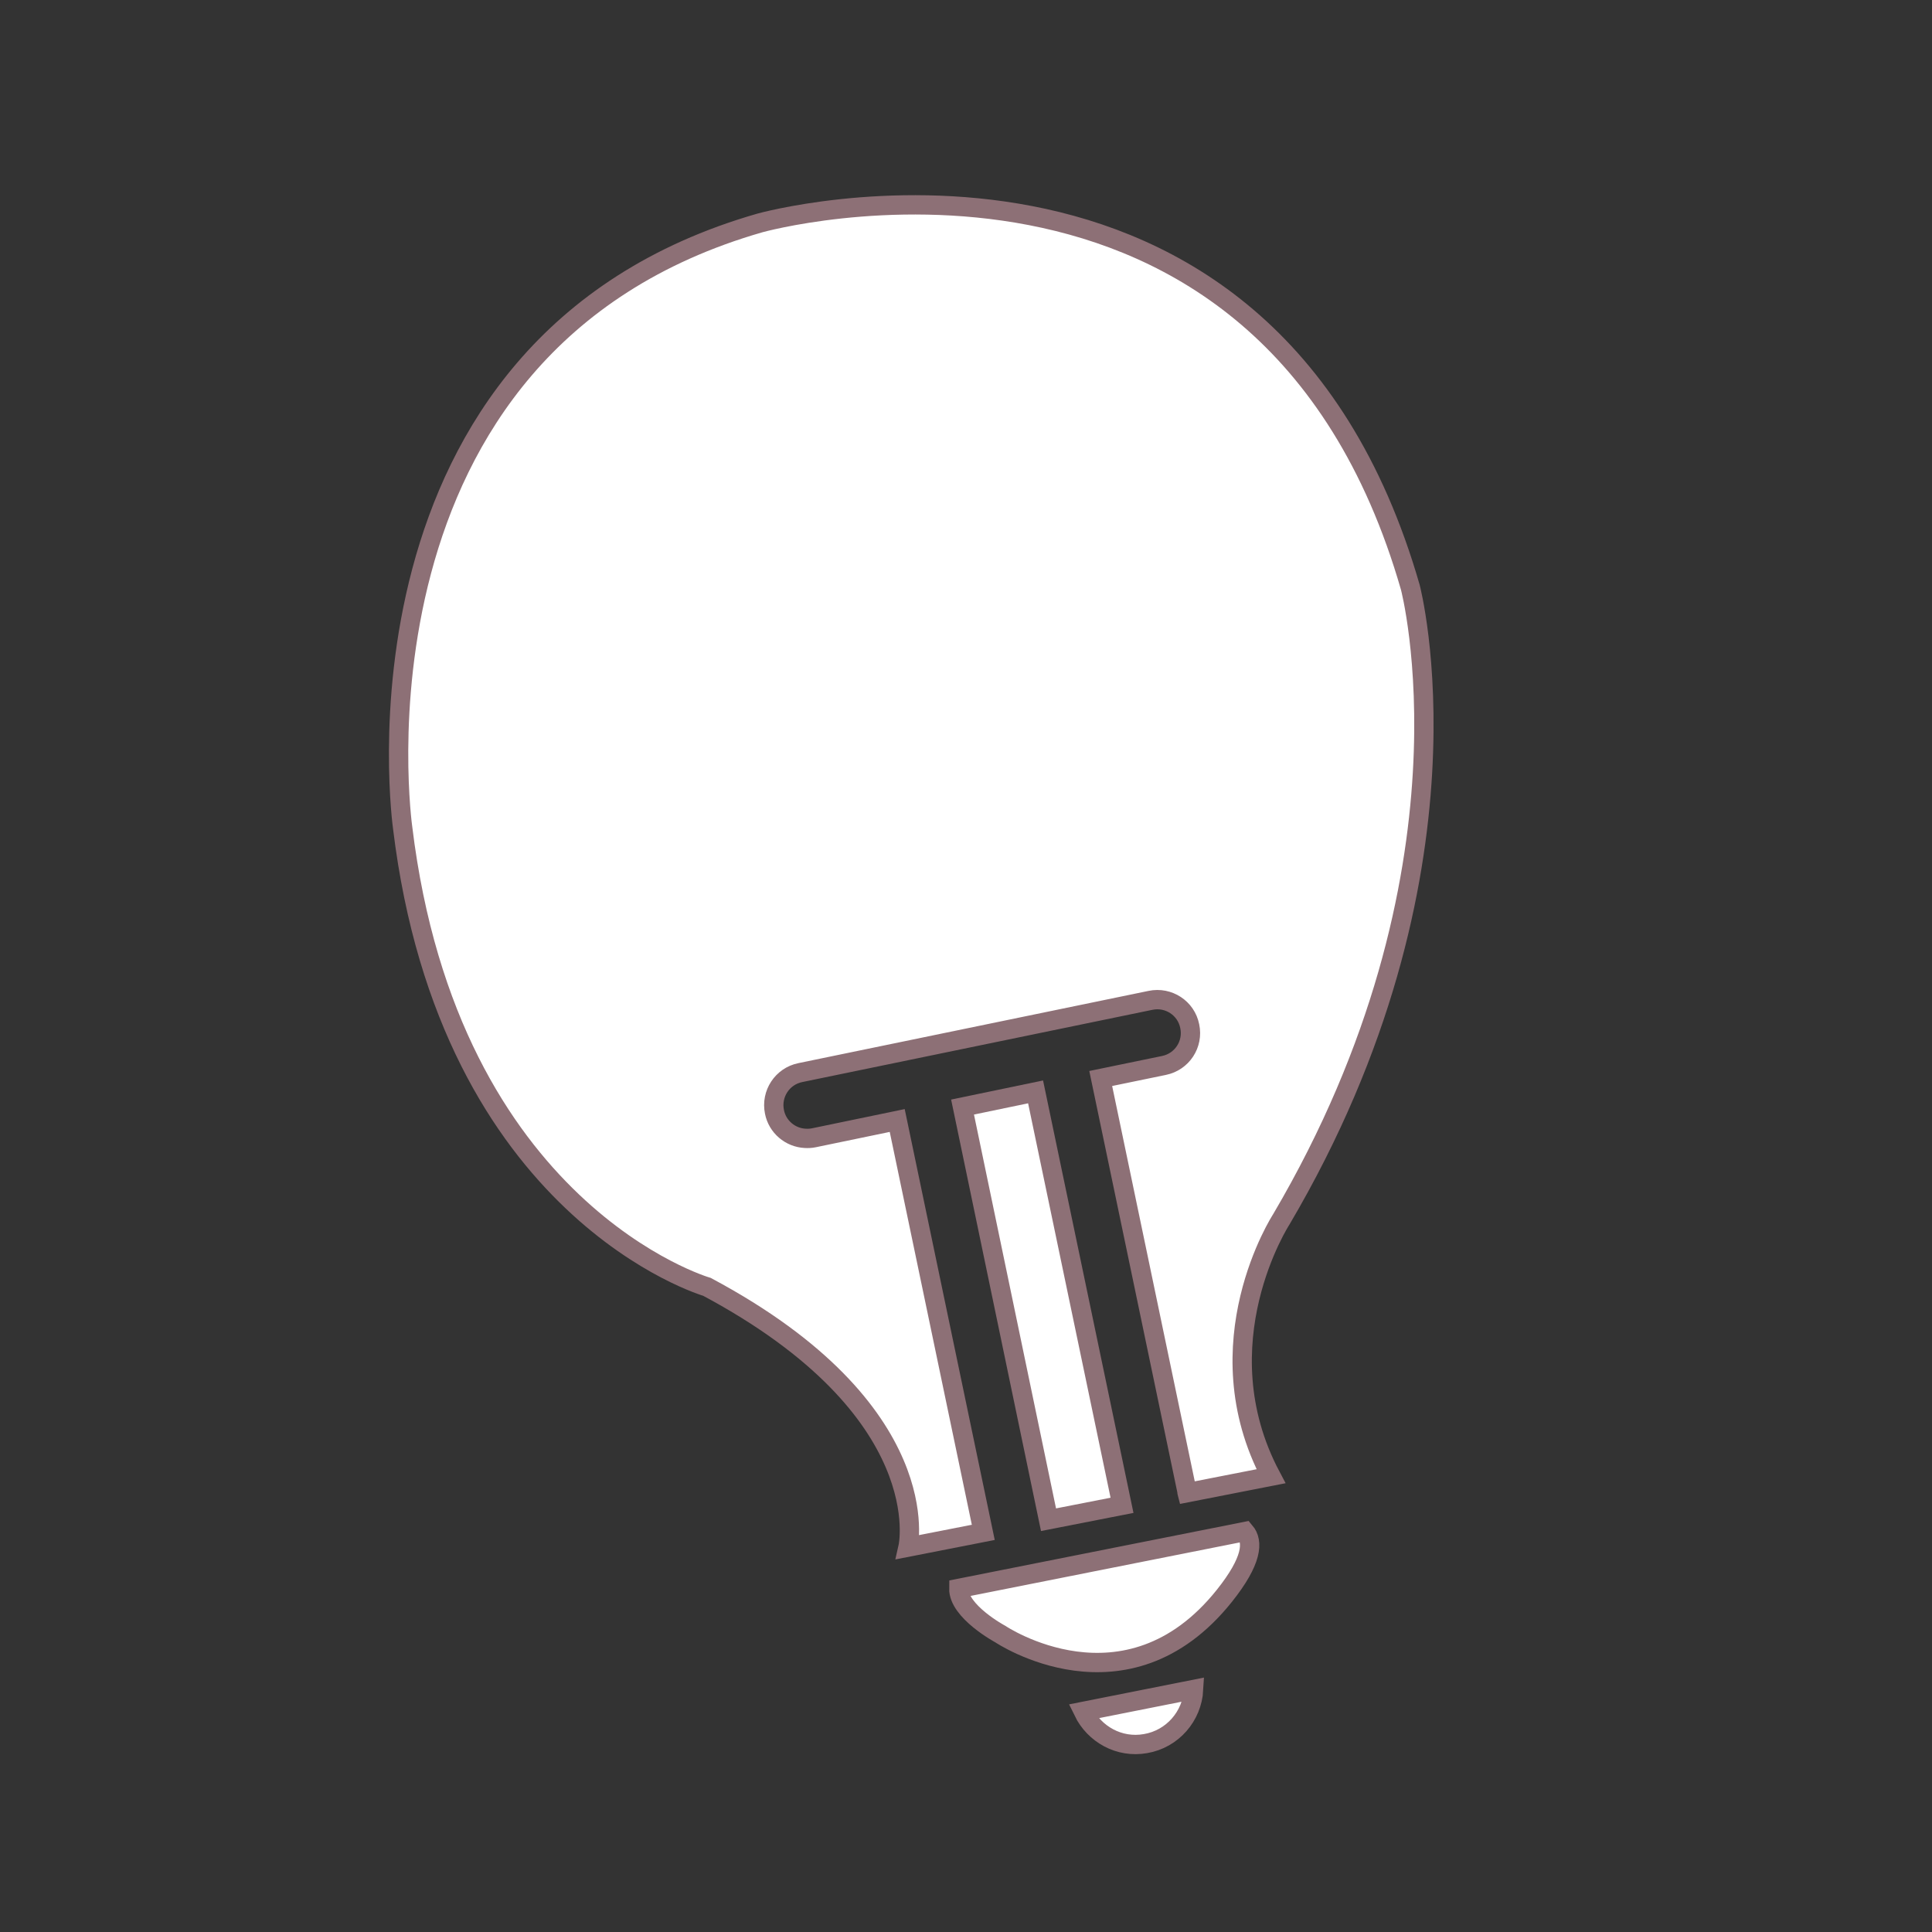
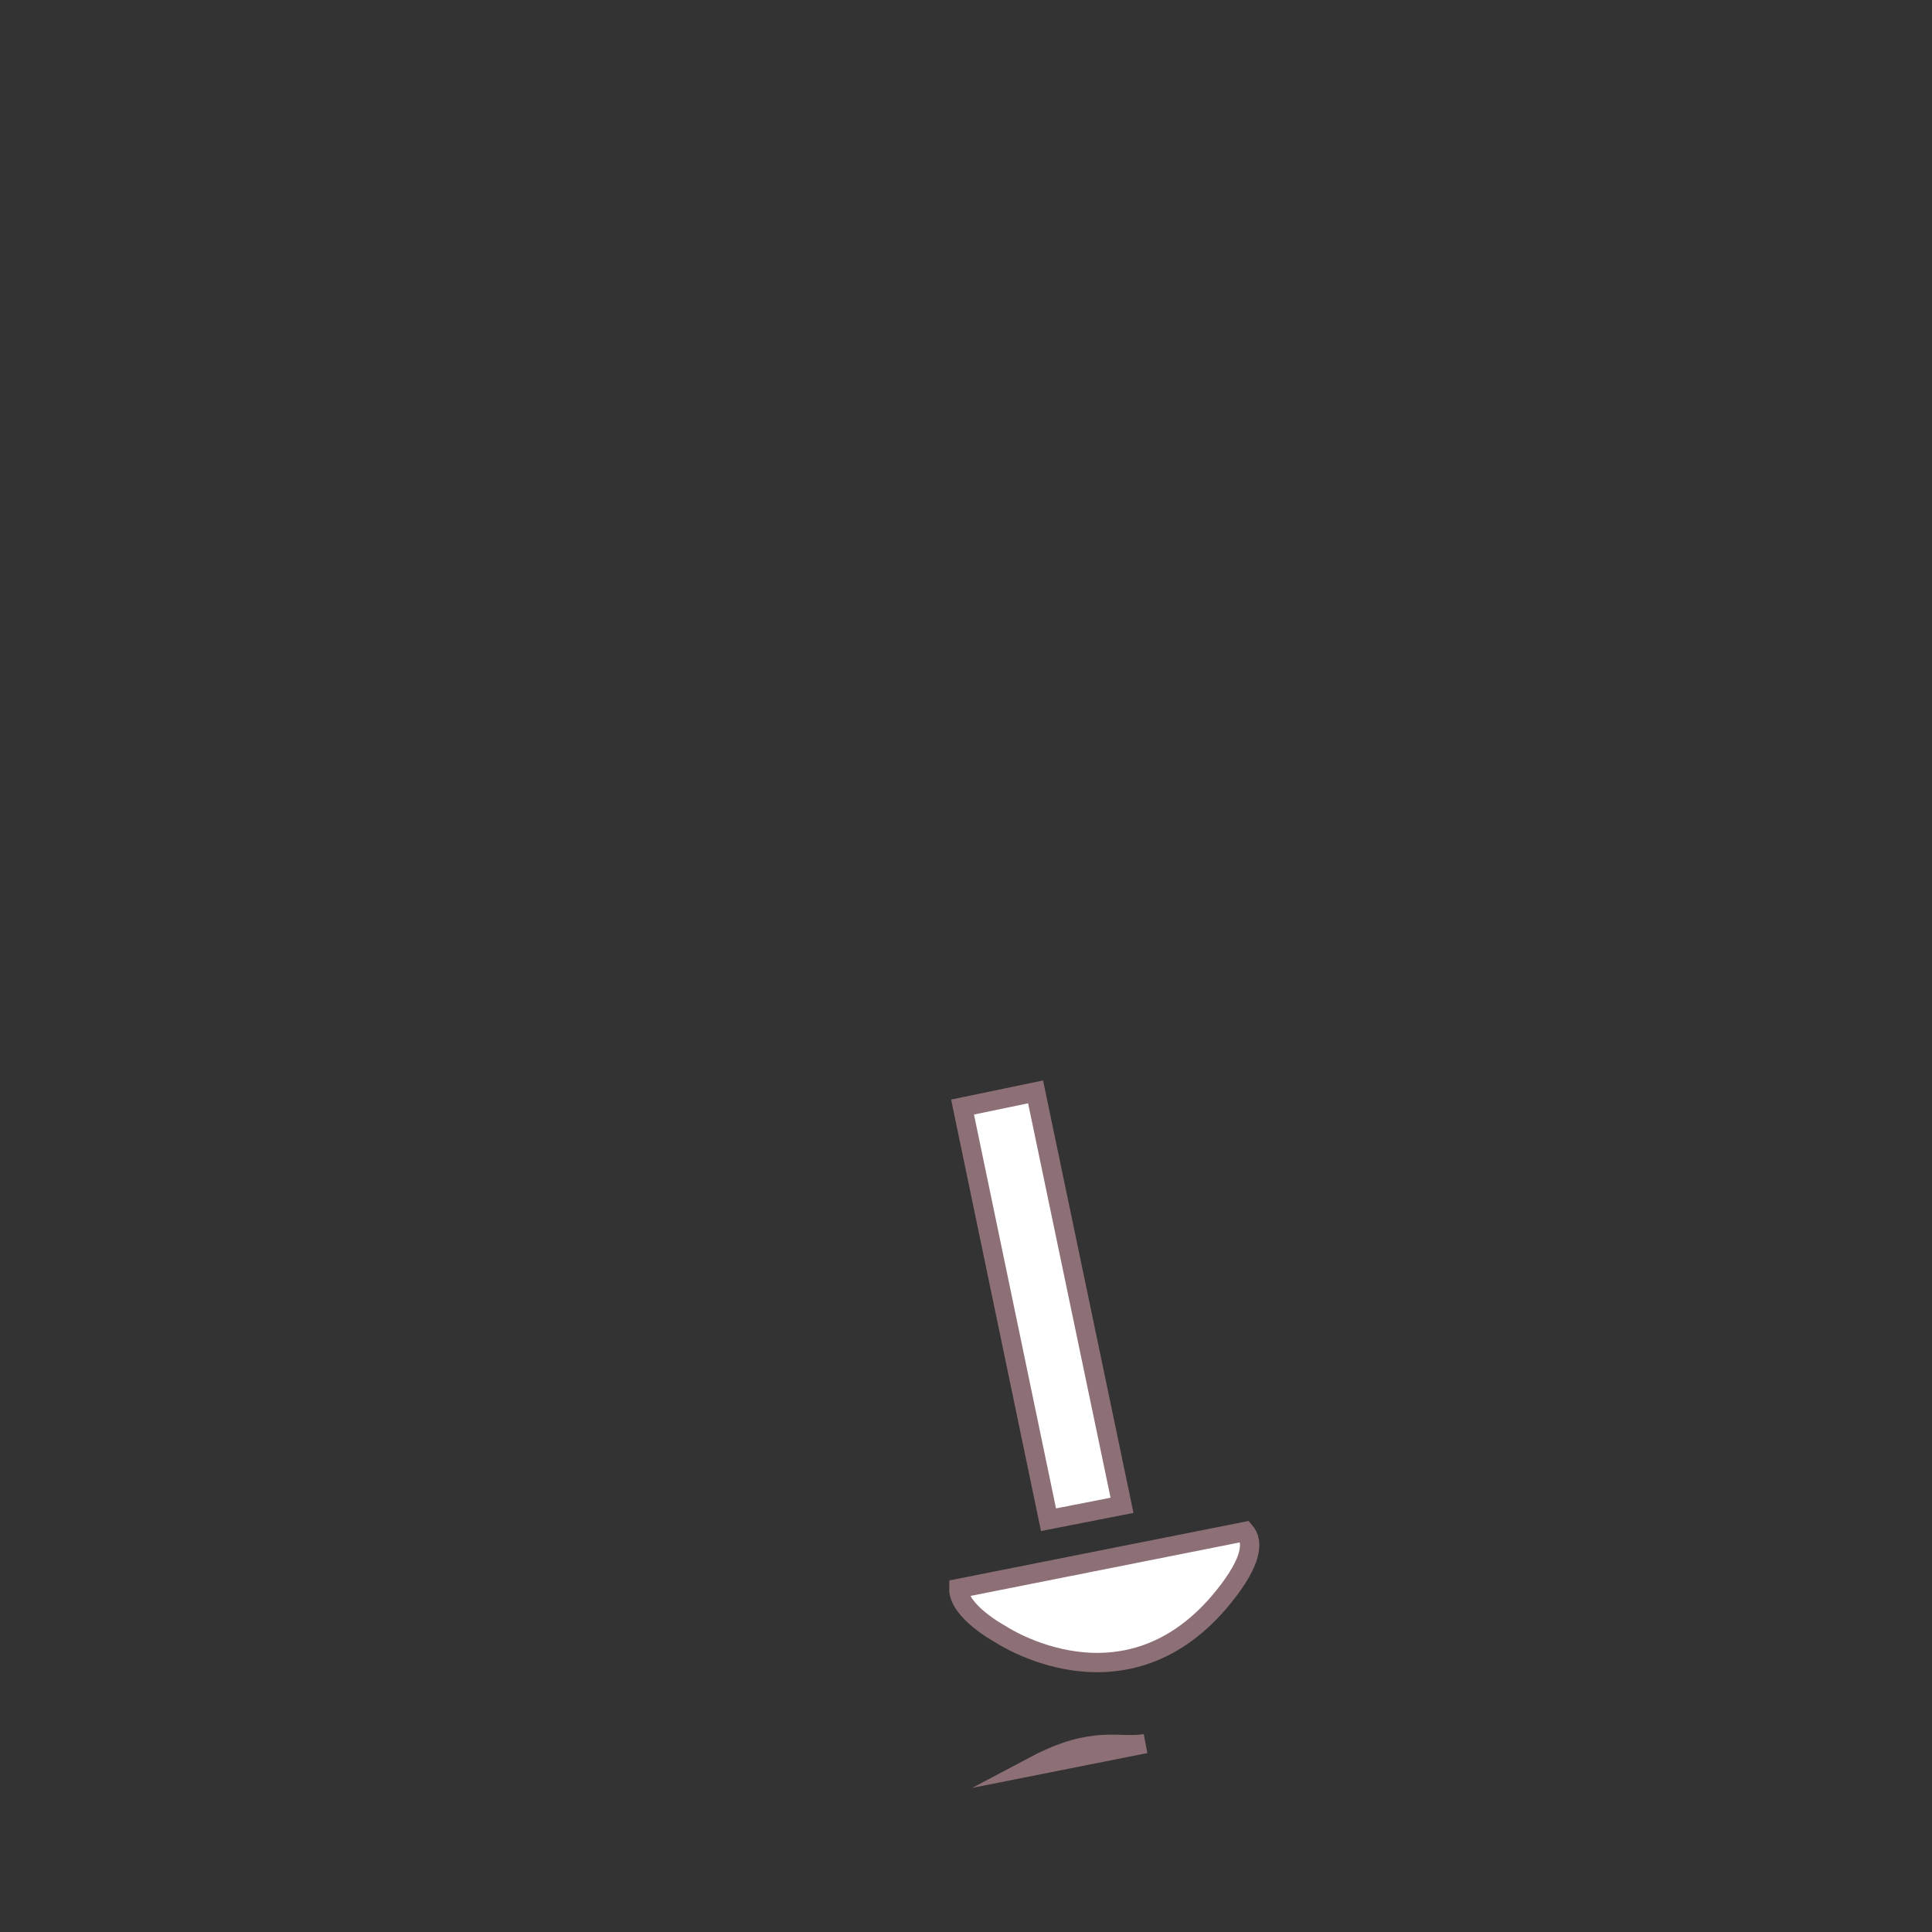
<svg xmlns="http://www.w3.org/2000/svg" x="0px" y="0px" width="200px" height="200px" viewBox="0 0 200 200" xml:space="preserve">
  <rect x="0" y="0" width="200" height="200" fill="#333333" stroke="none" />
  <g id="Layer_1" display="none"> </g>
  <g id="Layer_2">
    <g>
      <polygon fill="#FFFFFF" stroke="#8D7076" stroke-width="2" stroke-miterlimit="10" points="99.643,114.602 108.542,157.32 116.151,155.83 107.203,113.032 " />
-       <path fill="#FFFFFF" stroke="#8D7076" stroke-width="2" stroke-miterlimit="10" d="M132.646,126.217 C153.799,90.3,145.996,60.8,145.996,60.8C130.945,8.487,78.677,23.076,78.677,23.076C34.603,35.729,41.68,85.669,41.68,85.669 c4.829,39.801,31.505,47.546,31.505,47.546C97.21,146.039,94,160.156,94,160.156l7.789-1.527l-8.909-42.635l-8.64,1.791 c-0.302,0.061-0.609,0.074-0.9,0.056c-1.531-0.078-2.868-1.198-3.168-2.743c-0.381-1.857,0.807-3.681,2.675-4.062l36.248-7.479 c1.866-0.395,3.699,0.806,4.066,2.675c0.396,1.872-0.8,3.682-2.666,4.063l-6.548,1.35l8.938,42.784 c-0.007,0.033-0.013,0.061-0.004,0.095l8.692-1.704C124.285,139.07,132.646,126.217,132.646,126.217z" />
      <path fill="#FFFFFF" stroke="#8D7076" stroke-width="2" stroke-miterlimit="10" d="M99.256,164.432 c-0.049,2.396,4.29,4.724,4.29,4.724s13.03,8.778,23.199-3.956c2.907-3.644,3.019-5.606,2.131-6.655L99.256,164.432z" />
-       <path fill="#FFFFFF" stroke="#8D7076" stroke-width="2" stroke-miterlimit="10" d="M118.578,180.498 c2.817-0.475,4.835-2.862,4.986-5.603l-11.426,2.269C113.285,179.525,115.857,180.981,118.578,180.498z" />
+       <path fill="#FFFFFF" stroke="#8D7076" stroke-width="2" stroke-miterlimit="10" d="M118.578,180.498 l-11.426,2.269C113.285,179.525,115.857,180.981,118.578,180.498z" />
    </g>
  </g>
</svg>